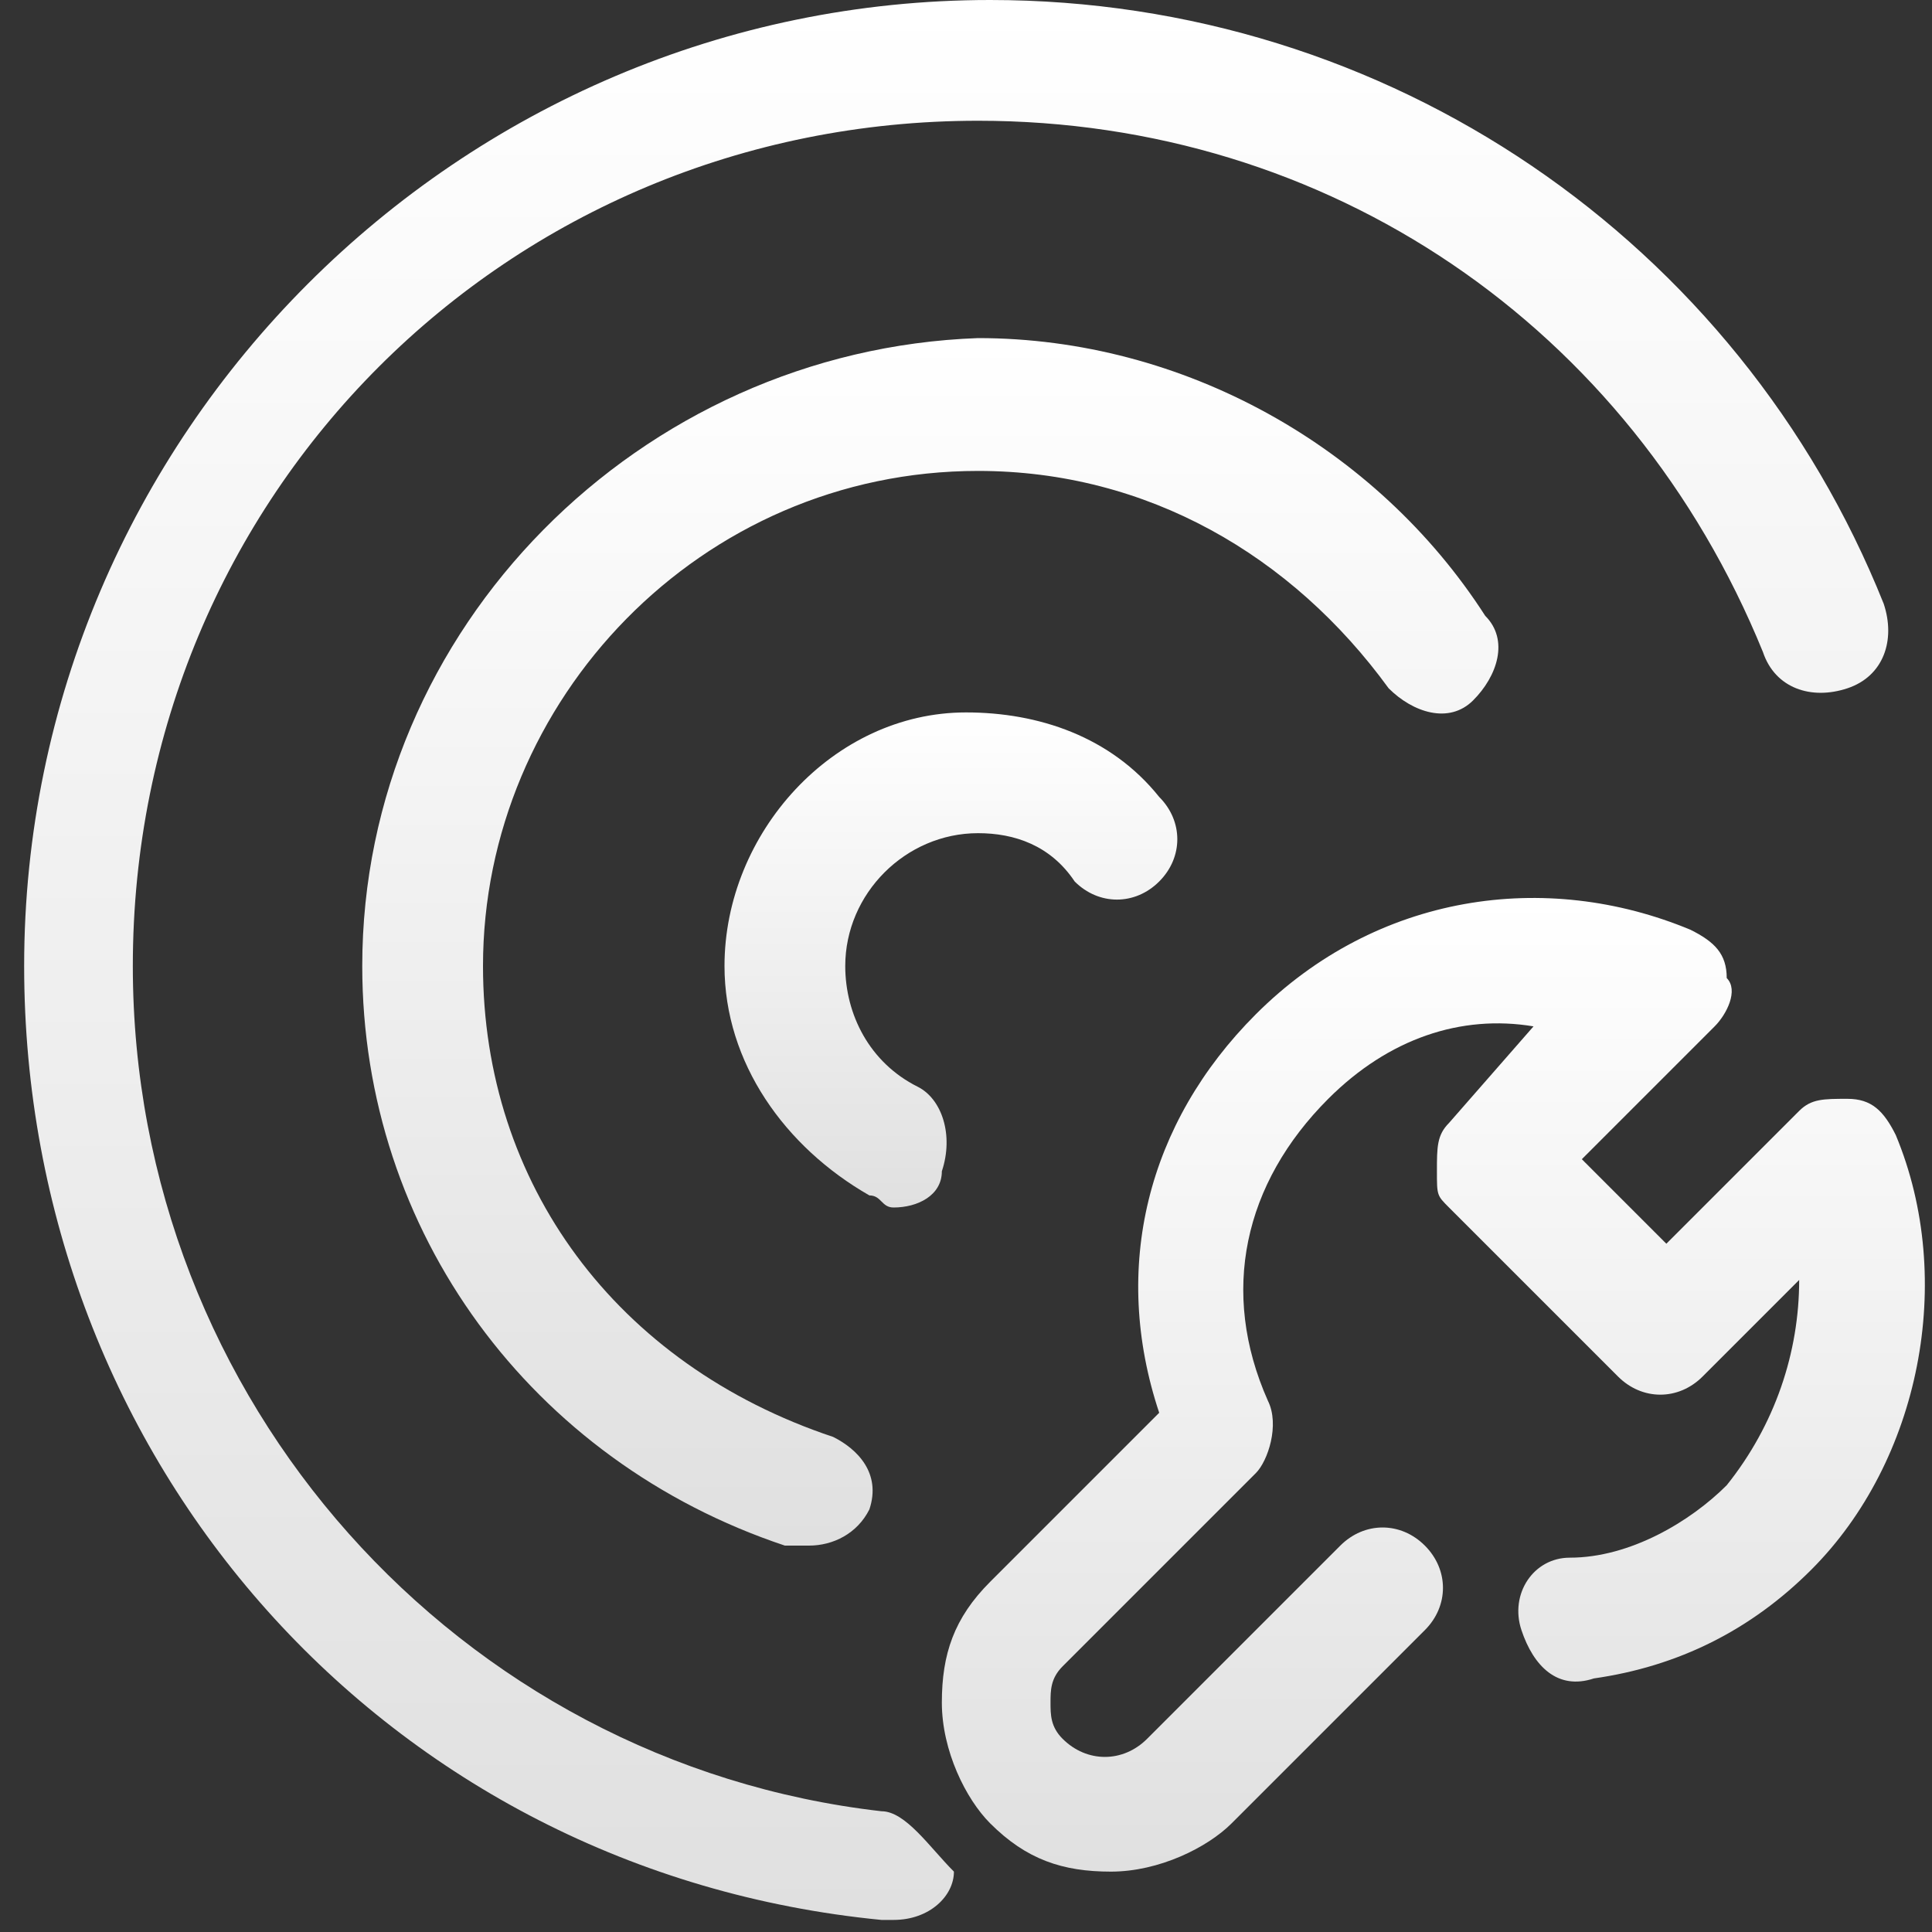
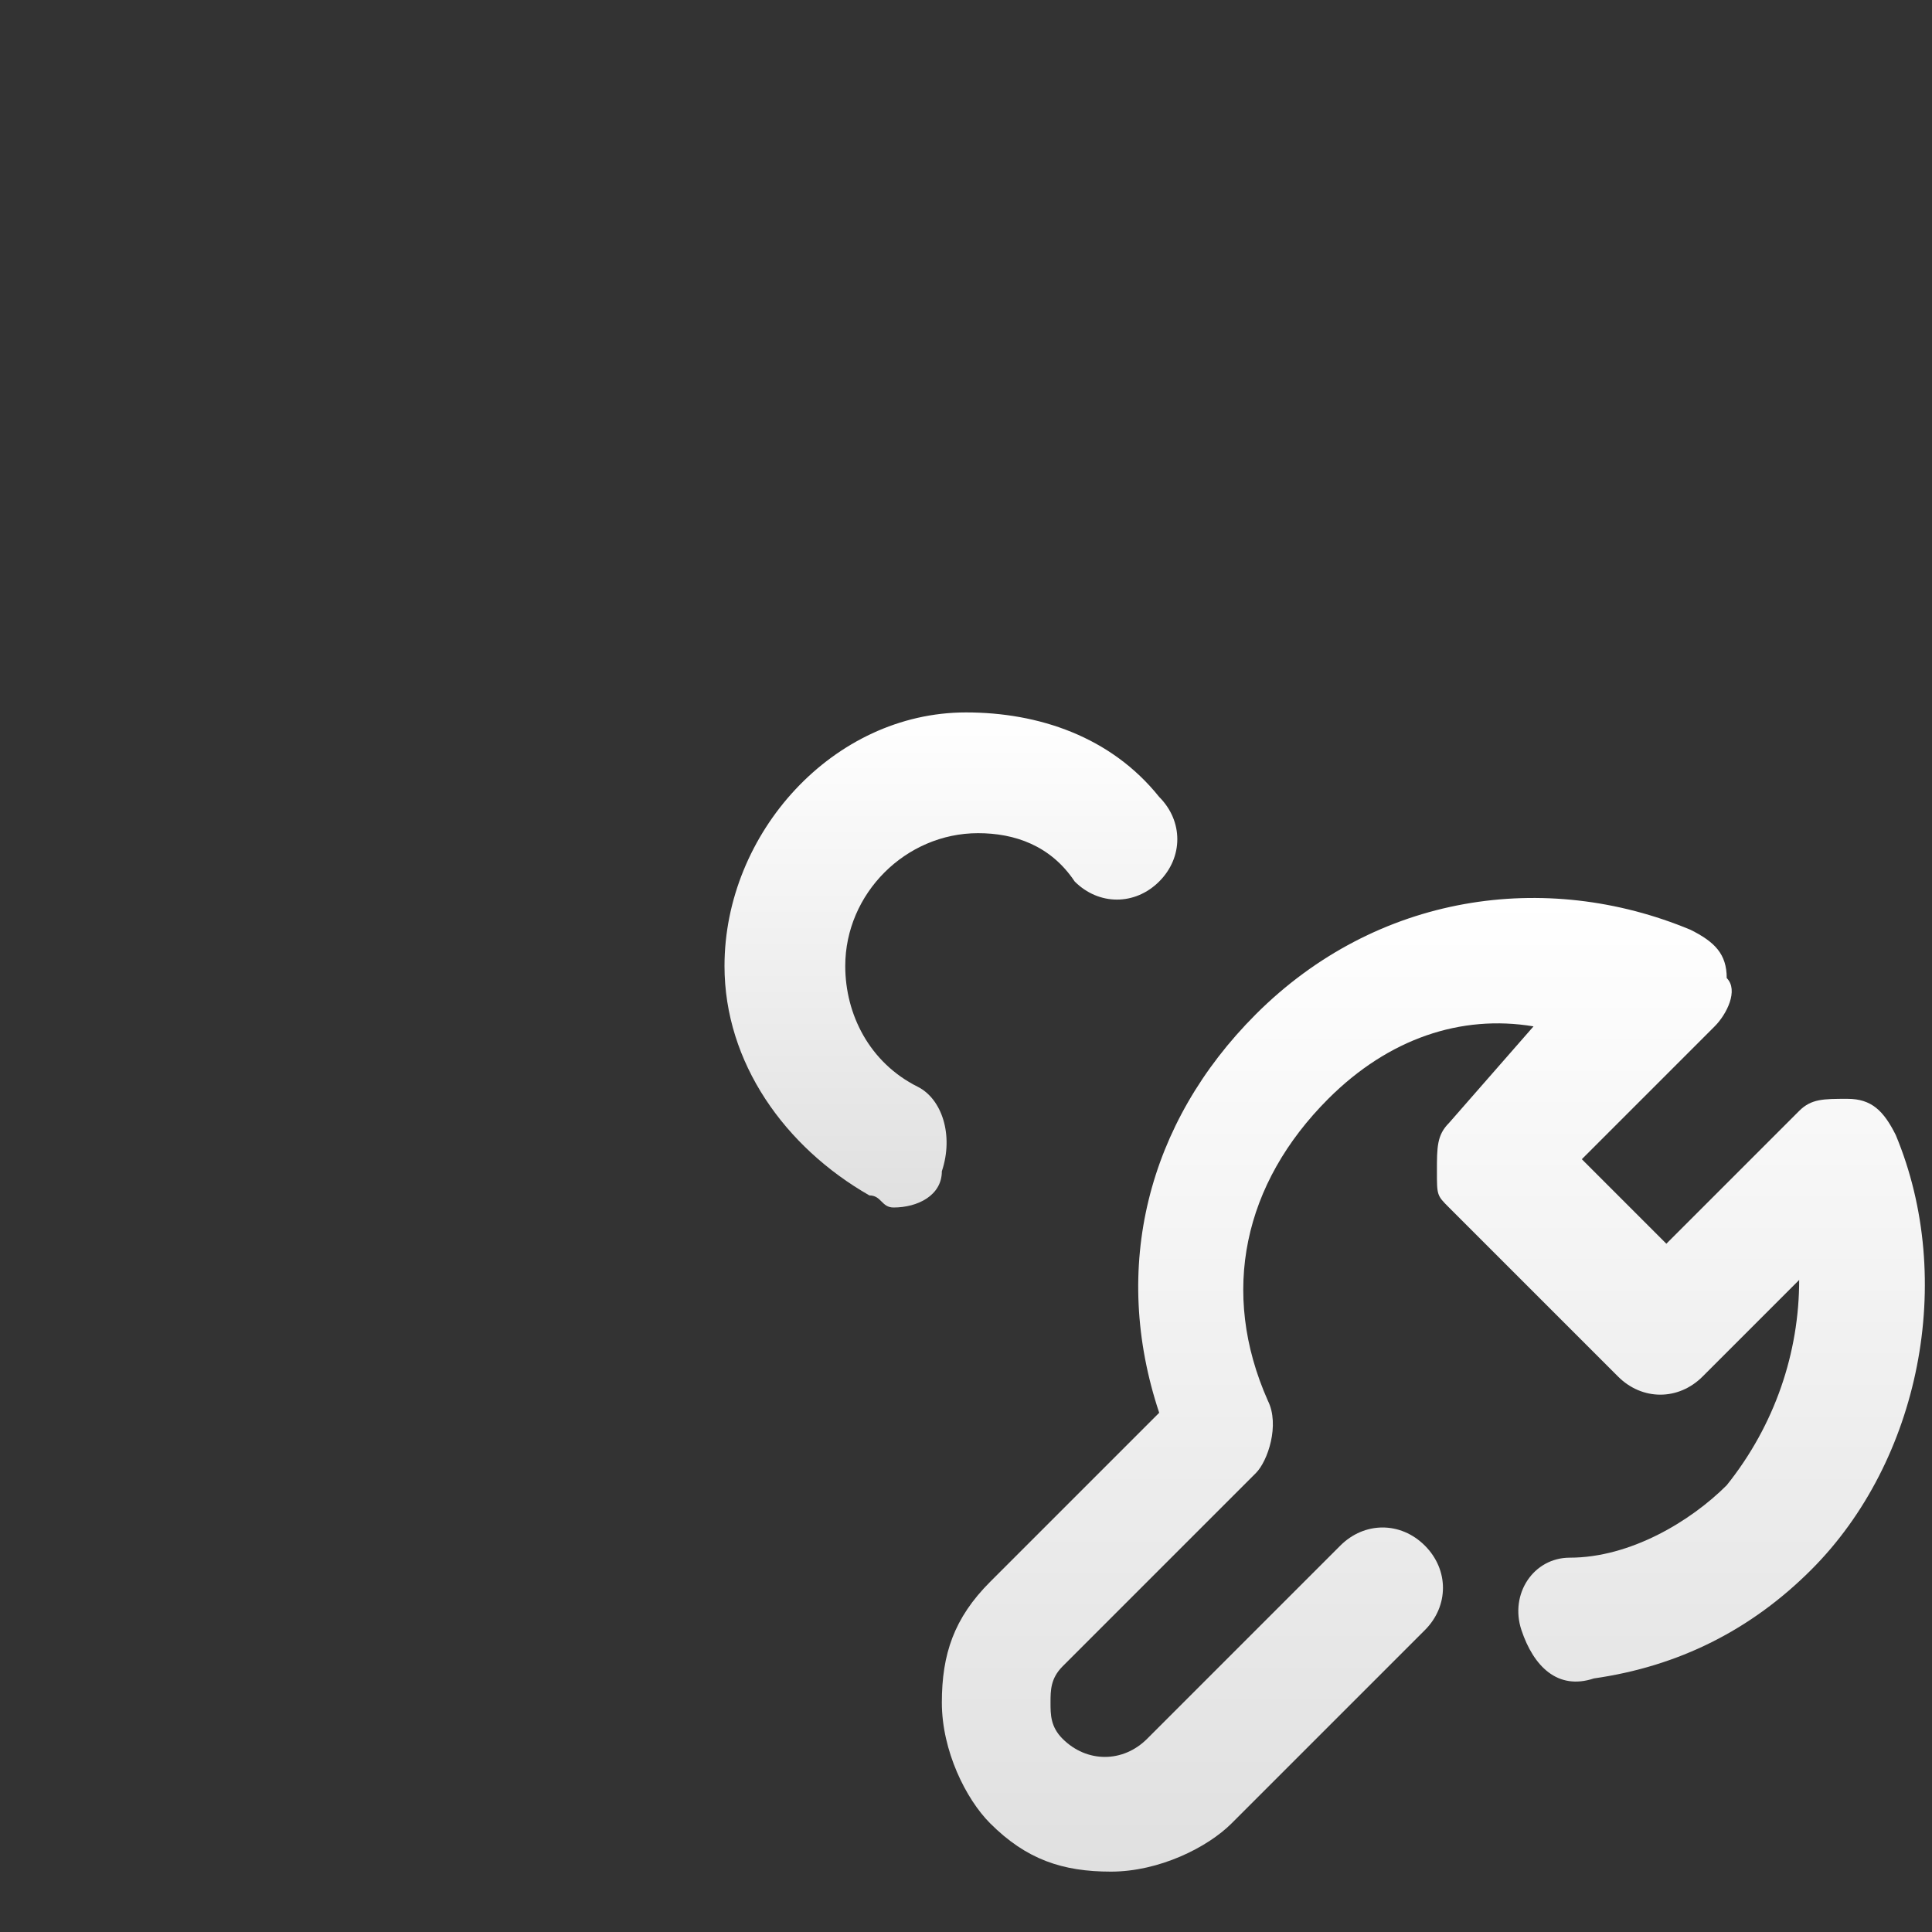
<svg xmlns="http://www.w3.org/2000/svg" width="1024" height="1024" viewBox="0 0 1024 1024" fill="none">
  <rect x="0" y="0" width="1024" height="1024" fill="#333333" stroke="none" />
  <path d="M1004.8 601.6C998.4 588.8 992 582.4 979.2 582.4C966.4 582.4 960 582.4 953.6 588.8L883.2 659.2L838.4 614.4L908.8 544C915.2 537.6 921.6 524.8 915.2 518.4C915.2 505.6 908.8 499.2 896 492.8C819.2 460.8 729.6 473.6 665.6 537.6C608 595.2 588.8 672 614.4 748.8L524.8 838.4C505.6 857.6 499.2 876.8 499.2 902.4C499.2 928 512 953.6 524.8 966.4C544 985.6 563.2 992 588.8 992C614.4 992 640 979.2 652.8 966.4L755.2 864C768 851.2 768 832 755.2 819.2C742.4 806.4 723.2 806.4 710.4 819.2L608 921.6C595.2 934.4 576 934.4 563.2 921.6C556.8 915.2 556.8 908.8 556.8 902.4C556.8 896 556.8 889.6 563.2 883.2L665.6 780.8C672 774.4 678.4 755.2 672 742.4C646.4 684.8 659.2 627.2 704 582.4C736 550.4 774.4 537.6 812.8 544L768 595.2C761.6 601.6 761.6 608 761.6 620.8C761.6 633.6 761.6 633.6 768 640L857.6 729.6C870.4 742.4 889.6 742.4 902.4 729.6L953.6 678.4C953.6 716.8 940.8 755.2 915.2 787.2C896 806.4 864 825.6 832 825.6C812.8 825.6 800 844.8 806.4 864C812.8 883.2 825.6 896 844.8 889.6C889.6 883.2 928 864 960 832C1017.6 774.4 1036.8 678.4 1004.8 601.6Z" fill="url(#paint0_linear_54_2115)" />
-   <path d="M467.2 960C243.2 934.4 70.4 742.4 70.4 512C70.4 262.4 268.8 64 518.4 64C704 64 864 172.8 934.4 345.6C940.8 364.8 960 371.2 979.2 364.8C998.4 358.4 1004.8 339.2 998.4 320C921.6 128 736 0 524.8 0C243.2 0 12.8 230.4 12.8 512C12.8 774.4 204.8 992 467.2 1017.6H473.6C492.8 1017.6 505.6 1004.8 505.6 992C492.8 979.2 480 960 467.2 960Z" fill="url(#paint1_linear_54_2115)" />
-   <path d="M518.4 249.6C608 249.6 684.8 294.4 736 364.8C748.8 377.6 768 384 780.8 371.2C793.6 358.4 800 339.2 787.2 326.4C729.6 236.8 627.2 179.2 518.4 179.2C339.2 185.6 192 332.8 192 512C192 652.8 281.6 774.4 416 819.2H428.8C441.6 819.2 454.4 812.8 460.8 800C467.2 780.8 454.4 768 441.6 761.6C326.4 723.2 256 627.2 256 512C256 371.2 371.2 249.6 518.4 249.6Z" fill="url(#paint2_linear_54_2115)" />
  <path d="M486.4 576C460.8 563.2 448 537.6 448 512C448 473.6 480 441.6 518.4 441.6C537.6 441.6 556.8 448 569.6 467.2C582.4 480 601.6 480 614.4 467.2C627.2 454.4 627.2 435.2 614.4 422.4C588.8 390.4 550.4 377.6 512 377.6C441.6 377.6 384 441.6 384 512C384 563.2 416 608 460.8 633.6C467.2 633.6 467.2 640 473.6 640C486.4 640 499.2 633.6 499.2 620.8C505.6 601.6 499.2 582.4 486.4 576Z" fill="url(#paint3_linear_54_2115)" />
  <defs>
    <linearGradient id="paint0_linear_54_2115" x1="759.708" y1="475.938" x2="759.708" y2="992" gradientUnits="userSpaceOnUse">
      <stop stop-color="white" />
      <stop offset="1" stop-color="#E0E0E0" />
    </linearGradient>
    <linearGradient id="paint1_linear_54_2115" x1="506.8" y1="0" x2="506.8" y2="1017.6" gradientUnits="userSpaceOnUse">
      <stop stop-color="white" />
      <stop offset="1" stop-color="#E0E0E0" />
    </linearGradient>
    <linearGradient id="paint2_linear_54_2115" x1="493.089" y1="179.2" x2="493.089" y2="819.2" gradientUnits="userSpaceOnUse">
      <stop stop-color="white" />
      <stop offset="1" stop-color="#E0E0E0" />
    </linearGradient>
    <linearGradient id="paint3_linear_54_2115" x1="504" y1="377.6" x2="504" y2="640" gradientUnits="userSpaceOnUse">
      <stop stop-color="white" />
      <stop offset="1" stop-color="#E0E0E0" />
    </linearGradient>
  </defs>
</svg>